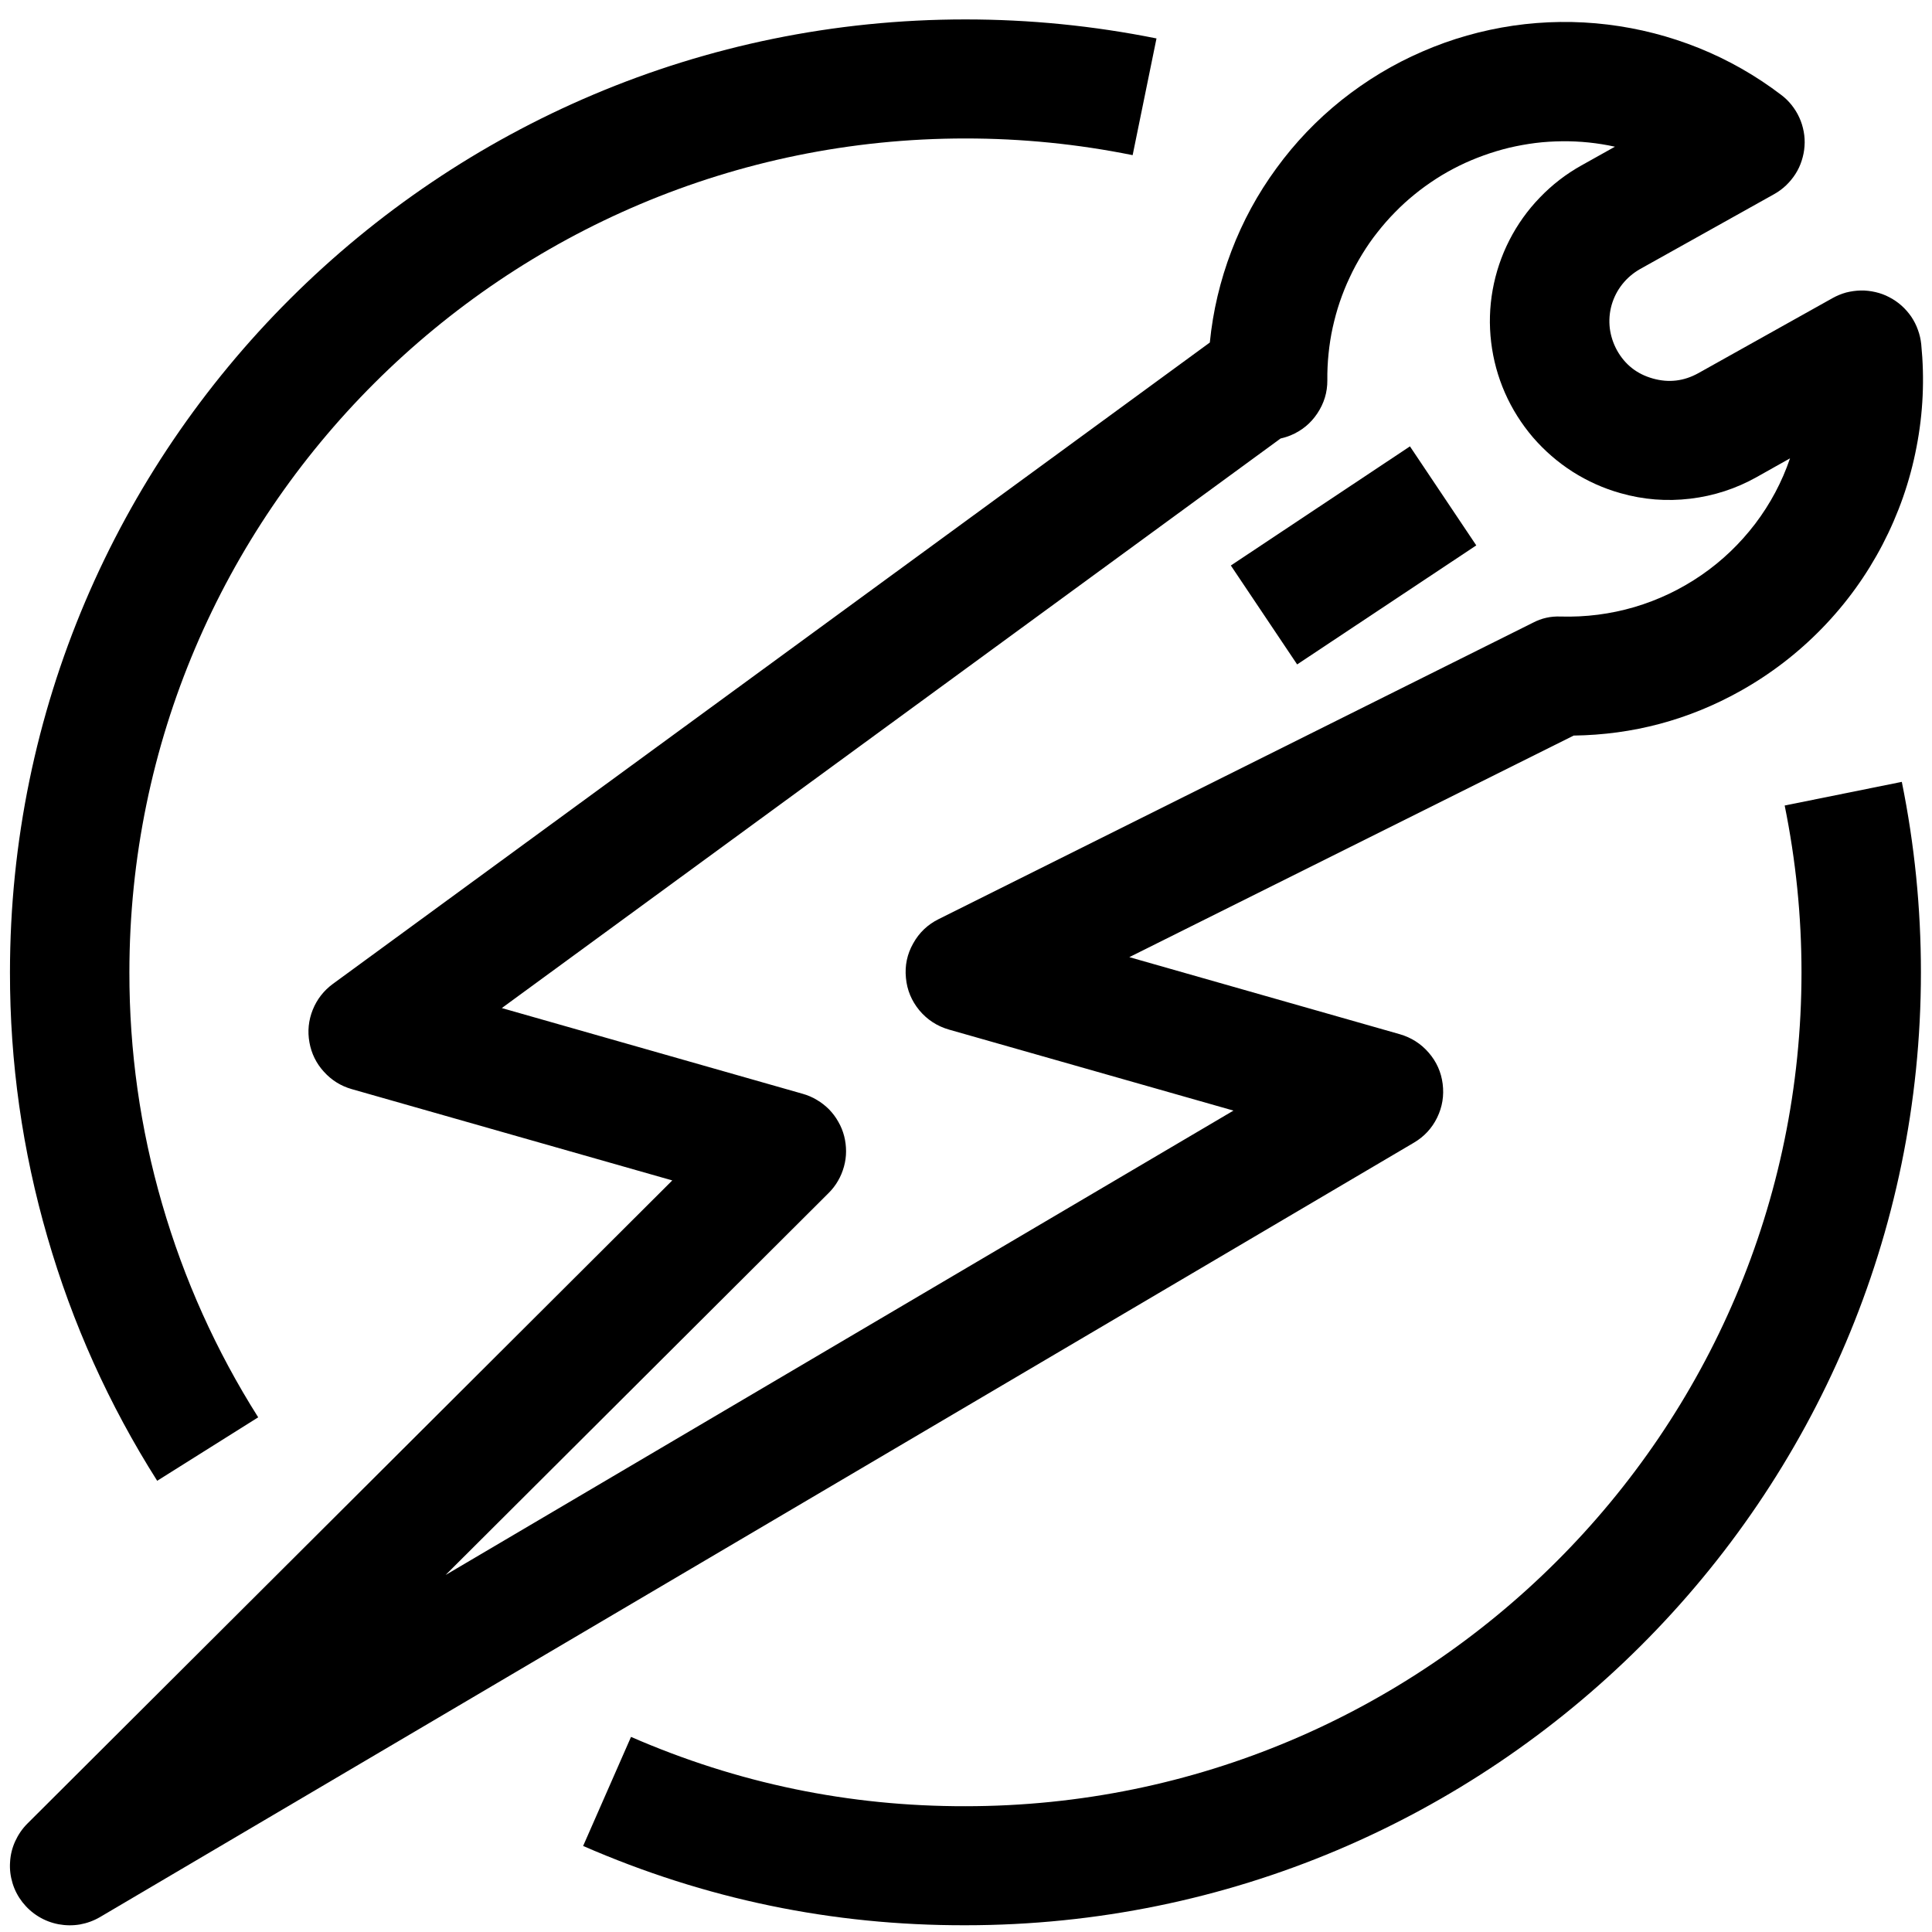
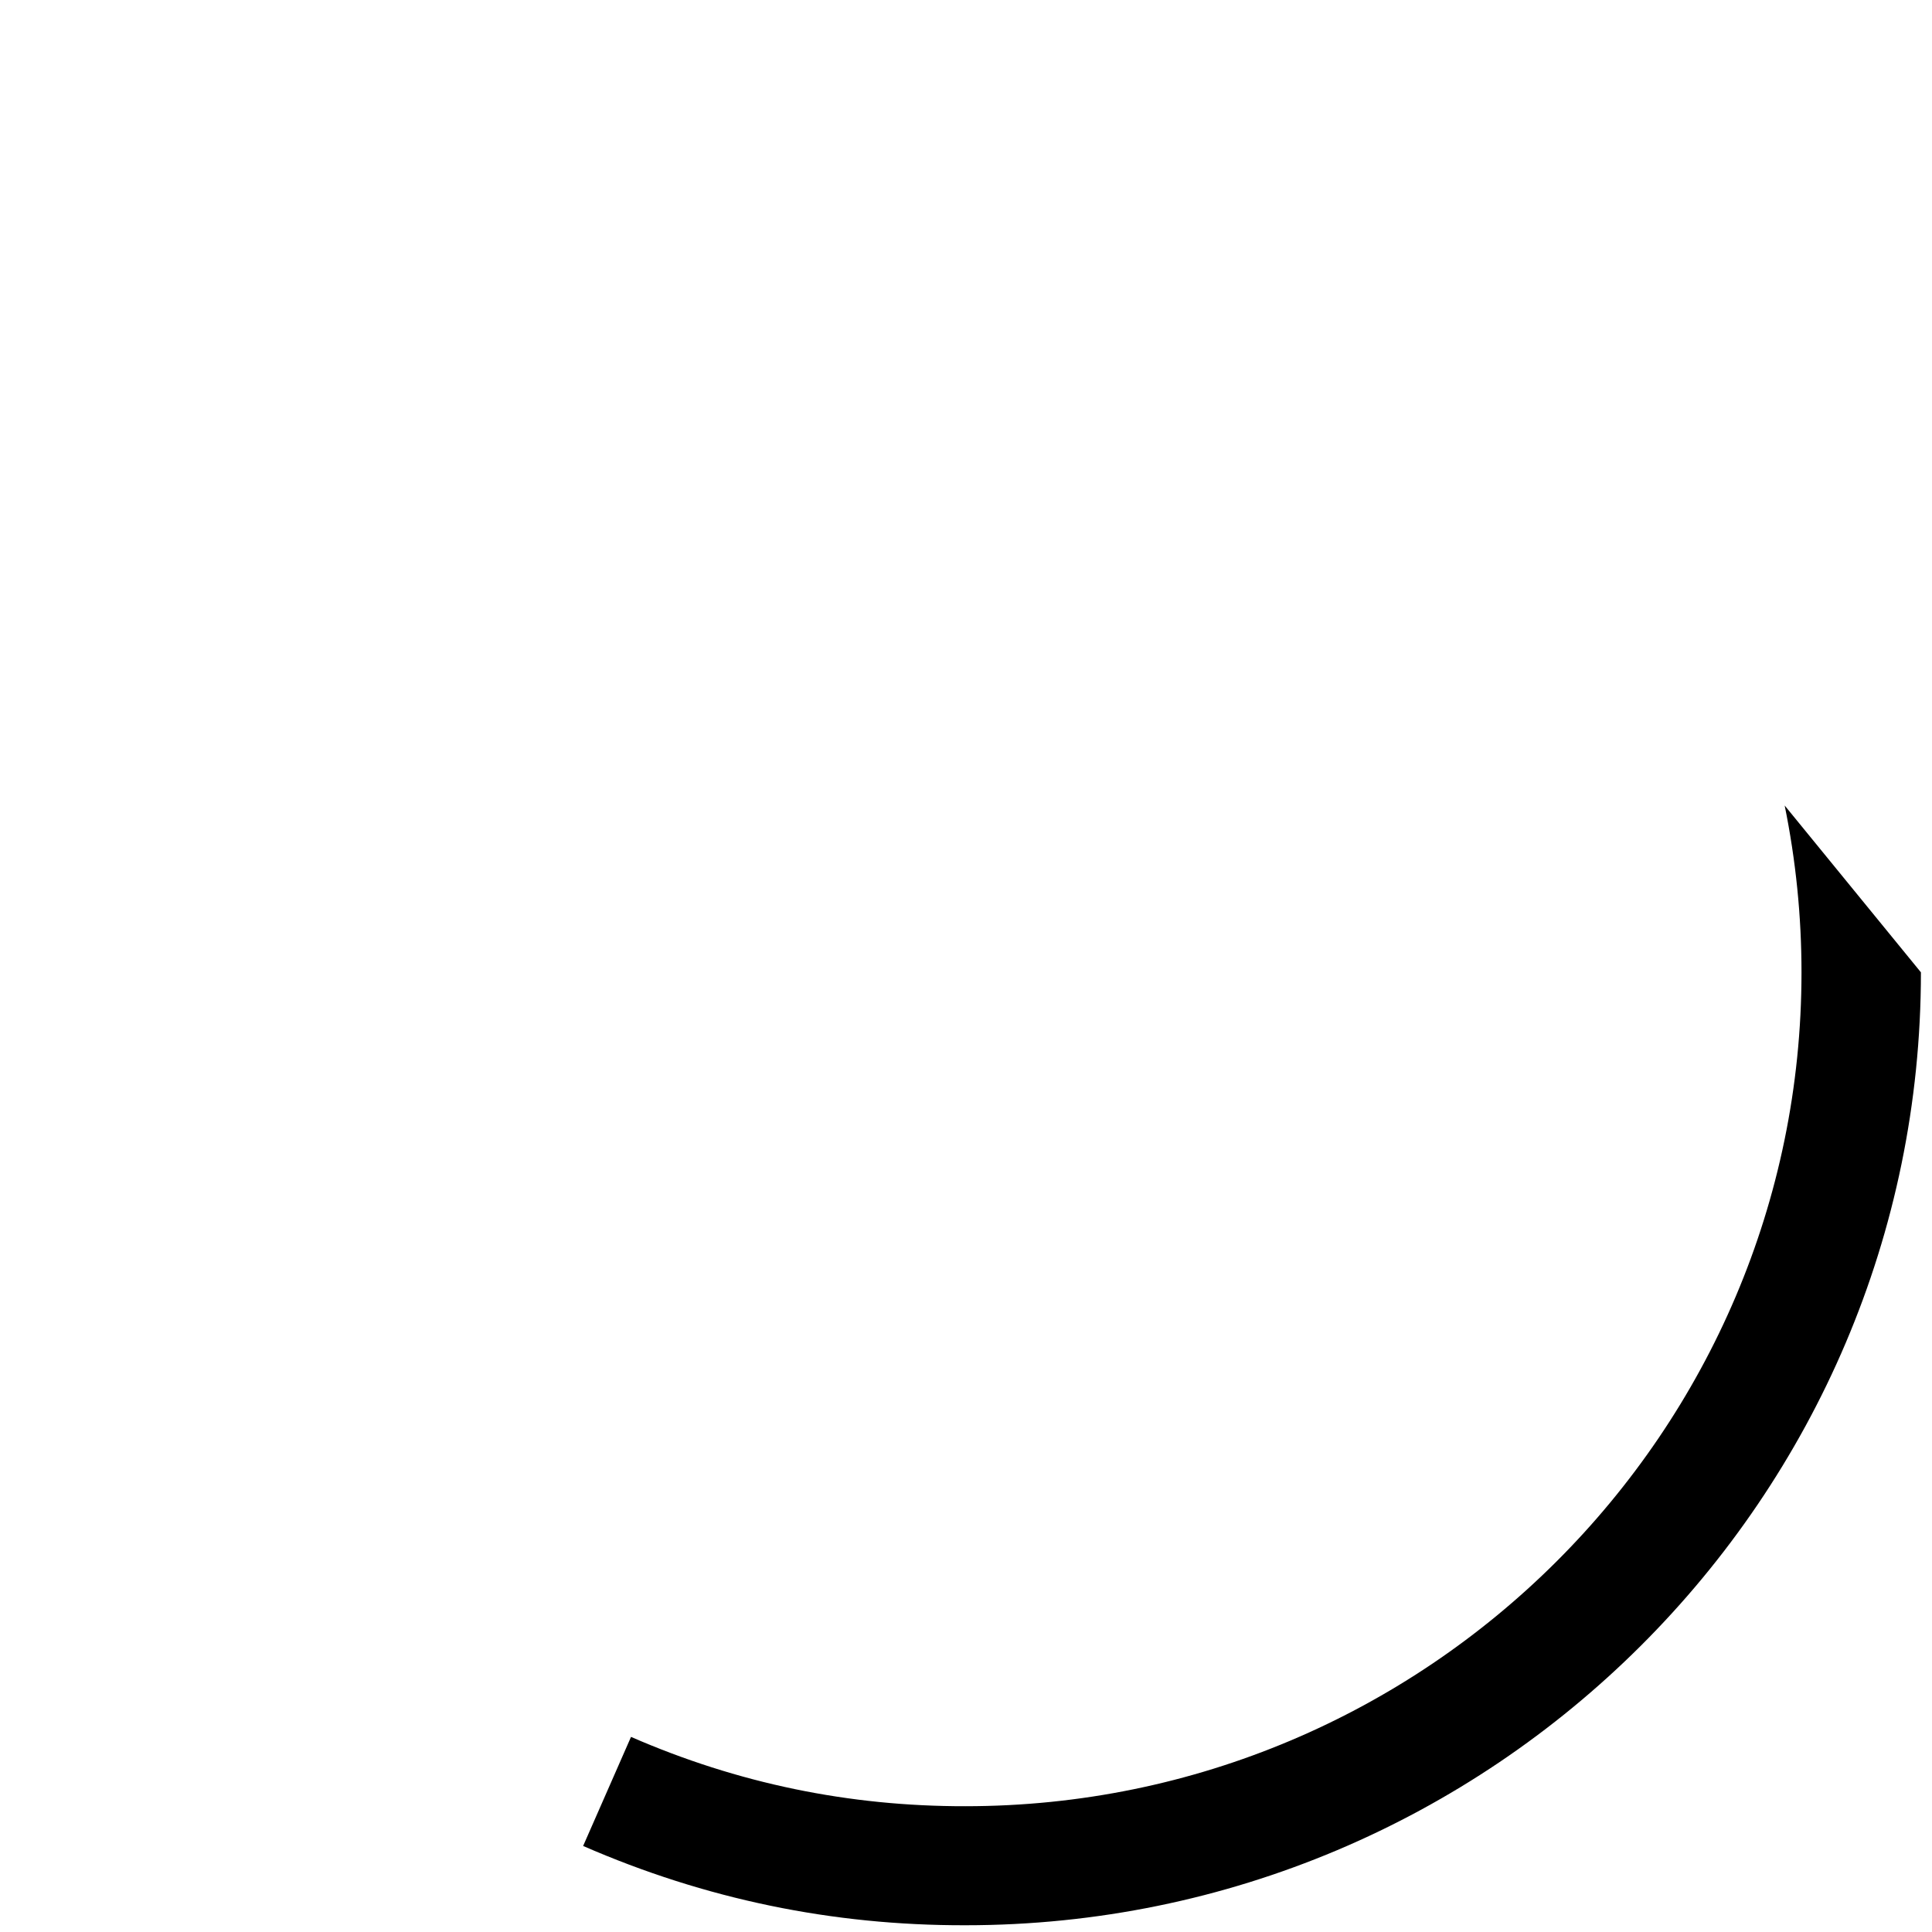
<svg xmlns="http://www.w3.org/2000/svg" width="100" zoomAndPan="magnify" viewBox="0 0 75 75" height="100" preserveAspectRatio="xMidYMid meet">
  <defs>
    <clipPath id="b559a149f3">
-       <path d="M 0.141 0 L 75 0 L 75 75 L 0.141 75 Z M 0.141 0 " />
-     </clipPath>
+       </clipPath>
    <clipPath id="e7143258b4">
-       <path d="M 0.141 0 L 45 0 L 45 58 L 0.141 58 Z M 0.141 0 " />
-     </clipPath>
+       </clipPath>
  </defs>
  <g id="7c3bfeeb06">
    <g clip-rule="nonzero" clip-path="url(#b559a149f3)">
      <path style=" stroke:none;fill-rule:nonzero;fill:#000000;fill-opacity:1;" d="M 12.012 40.465 C 12.09 40.898 12.277 41.281 12.574 41.605 C 12.871 41.934 13.234 42.16 13.66 42.281 L 26.098 45.824 L 1.062 70.793 C 0.863 70.992 0.707 71.223 0.59 71.477 C 0.473 71.734 0.406 72.004 0.391 72.285 C 0.371 72.566 0.406 72.84 0.488 73.109 C 0.57 73.379 0.699 73.621 0.871 73.844 C 1.047 74.066 1.254 74.254 1.492 74.398 C 1.734 74.547 1.992 74.645 2.27 74.699 C 2.547 74.75 2.824 74.754 3.105 74.707 C 3.383 74.656 3.641 74.562 3.887 74.418 L 54.887 44.359 C 55.285 44.125 55.586 43.801 55.789 43.387 C 55.992 42.969 56.062 42.535 56.004 42.074 C 55.945 41.617 55.766 41.215 55.461 40.863 C 55.16 40.516 54.785 40.277 54.34 40.148 L 43.84 37.156 L 61.09 28.555 C 63.391 28.523 65.547 27.949 67.555 26.828 C 68.734 26.168 69.793 25.355 70.734 24.387 C 71.676 23.418 72.457 22.336 73.082 21.137 C 73.703 19.941 74.145 18.684 74.398 17.359 C 74.656 16.035 74.715 14.703 74.582 13.363 C 74.562 13.172 74.52 12.984 74.453 12.805 C 74.391 12.625 74.301 12.453 74.195 12.293 C 74.086 12.137 73.961 11.992 73.816 11.863 C 73.672 11.734 73.516 11.629 73.344 11.539 C 73.176 11.449 72.996 11.383 72.809 11.34 C 72.621 11.297 72.43 11.273 72.238 11.277 C 72.043 11.281 71.855 11.309 71.668 11.355 C 71.484 11.406 71.305 11.48 71.137 11.574 L 65.926 14.488 C 65.367 14.797 64.781 14.867 64.168 14.695 C 63.551 14.523 63.086 14.16 62.773 13.602 C 62.625 13.332 62.531 13.047 62.492 12.742 C 62.457 12.438 62.48 12.137 62.562 11.844 C 62.648 11.547 62.785 11.277 62.973 11.039 C 63.164 10.797 63.395 10.602 63.66 10.449 L 68.875 7.535 C 69.043 7.441 69.195 7.328 69.336 7.195 C 69.473 7.062 69.594 6.918 69.699 6.754 C 69.801 6.594 69.883 6.422 69.941 6.238 C 70 6.055 70.039 5.867 70.051 5.676 C 70.066 5.488 70.055 5.297 70.02 5.109 C 69.984 4.918 69.93 4.738 69.848 4.562 C 69.77 4.387 69.668 4.227 69.551 4.078 C 69.43 3.926 69.293 3.793 69.141 3.68 C 68.16 2.934 67.098 2.328 65.957 1.867 C 64.812 1.406 63.629 1.102 62.406 0.953 C 61.184 0.805 59.961 0.82 58.742 0.996 C 57.523 1.176 56.348 1.508 55.219 2 C 54.086 2.488 53.043 3.121 52.078 3.887 C 51.117 4.656 50.273 5.539 49.551 6.531 C 48.824 7.523 48.242 8.594 47.805 9.742 C 47.367 10.891 47.086 12.074 46.965 13.297 L 12.922 38.195 C 12.566 38.457 12.305 38.793 12.141 39.199 C 11.977 39.609 11.934 40.031 12.012 40.465 Z M 49.711 17.023 C 49.844 16.992 49.973 16.953 50.098 16.902 C 50.531 16.723 50.879 16.438 51.137 16.051 C 51.398 15.66 51.531 15.23 51.527 14.762 C 51.523 14.418 51.539 14.078 51.574 13.734 C 51.609 13.391 51.66 13.055 51.734 12.719 C 51.809 12.383 51.898 12.051 52.008 11.727 C 52.121 11.398 52.246 11.082 52.395 10.77 C 52.539 10.457 52.703 10.156 52.883 9.863 C 53.062 9.57 53.258 9.285 53.473 9.016 C 53.684 8.746 53.91 8.488 54.152 8.242 C 54.391 7.996 54.648 7.762 54.914 7.547 C 55.18 7.328 55.461 7.129 55.75 6.941 C 56.039 6.754 56.34 6.586 56.648 6.434 C 56.957 6.281 57.277 6.148 57.602 6.031 C 57.926 5.914 58.254 5.816 58.59 5.734 C 58.926 5.656 59.266 5.594 59.605 5.551 C 59.949 5.508 60.293 5.488 60.637 5.484 C 60.984 5.48 61.328 5.496 61.672 5.531 C 62.012 5.566 62.355 5.621 62.691 5.695 L 61.391 6.422 C 60.789 6.758 60.254 7.172 59.777 7.668 C 59.301 8.16 58.906 8.715 58.594 9.324 C 58.281 9.938 58.066 10.582 57.945 11.254 C 57.824 11.93 57.805 12.609 57.887 13.289 C 57.969 13.969 58.148 14.625 58.422 15.25 C 58.699 15.879 59.062 16.453 59.508 16.977 C 59.957 17.496 60.469 17.941 61.047 18.312 C 61.629 18.68 62.25 18.961 62.91 19.145 C 63.797 19.398 64.699 19.469 65.617 19.359 C 66.531 19.25 67.395 18.969 68.195 18.52 L 69.488 17.793 C 69.176 18.711 68.723 19.559 68.137 20.332 C 67.547 21.105 66.855 21.77 66.051 22.324 C 65.25 22.875 64.383 23.289 63.449 23.566 C 62.516 23.84 61.562 23.961 60.586 23.934 C 60.203 23.918 59.844 23.996 59.504 24.176 L 36.438 35.68 C 36.012 35.891 35.68 36.207 35.449 36.625 C 35.215 37.039 35.121 37.484 35.168 37.961 C 35.211 38.434 35.387 38.855 35.691 39.223 C 35.996 39.586 36.379 39.836 36.84 39.969 L 47.883 43.113 L 17.297 61.141 L 32.164 46.316 C 32.309 46.172 32.43 46.016 32.531 45.84 C 32.633 45.668 32.707 45.484 32.762 45.289 C 32.816 45.094 32.844 44.898 32.844 44.695 C 32.844 44.496 32.82 44.297 32.77 44.102 C 32.719 43.906 32.645 43.723 32.543 43.547 C 32.445 43.371 32.324 43.211 32.184 43.066 C 32.043 42.926 31.887 42.801 31.711 42.699 C 31.539 42.594 31.355 42.516 31.16 42.461 L 19.48 39.133 Z M 49.711 17.023 " />
    </g>
-     <path style=" stroke:none;fill-rule:nonzero;fill:#000000;fill-opacity:1;" d="M 37.477 70.117 C 32.961 70.125 28.633 69.23 24.496 67.426 L 22.637 71.66 C 27.367 73.723 32.312 74.75 37.477 74.738 C 57.93 74.738 74.57 58.145 74.57 37.746 C 74.57 35.258 74.324 32.793 73.828 30.352 L 69.281 31.27 C 69.715 33.406 69.934 35.566 69.934 37.746 C 69.934 55.594 55.371 70.117 37.477 70.117 Z M 37.477 70.117 " />
+     <path style=" stroke:none;fill-rule:nonzero;fill:#000000;fill-opacity:1;" d="M 37.477 70.117 C 32.961 70.125 28.633 69.23 24.496 67.426 L 22.637 71.66 C 27.367 73.723 32.312 74.75 37.477 74.738 C 57.93 74.738 74.57 58.145 74.57 37.746 L 69.281 31.27 C 69.715 33.406 69.934 35.566 69.934 37.746 C 69.934 55.594 55.371 70.117 37.477 70.117 Z M 37.477 70.117 " />
    <g clip-rule="nonzero" clip-path="url(#e7143258b4)">
-       <path style=" stroke:none;fill-rule:nonzero;fill:#000000;fill-opacity:1;" d="M 10.023 55.02 C 8.387 52.434 7.145 49.672 6.293 46.734 C 5.441 43.797 5.02 40.801 5.023 37.746 C 5.023 19.898 19.582 5.375 37.477 5.375 C 39.664 5.375 41.828 5.59 43.969 6.023 L 44.895 1.492 C 42.445 1 39.973 0.754 37.477 0.754 C 17.023 0.754 0.387 17.348 0.387 37.746 C 0.383 41.238 0.867 44.664 1.84 48.02 C 2.809 51.375 4.23 54.531 6.102 57.484 Z M 10.023 55.02 " />
-     </g>
-     <path style=" stroke:none;fill-rule:nonzero;fill:#000000;fill-opacity:1;" d="M 47.781 21.953 L 54.734 17.328 L 57.309 21.172 L 50.355 25.793 Z M 47.781 21.953 " />
+       </g>
  </g>
</svg>